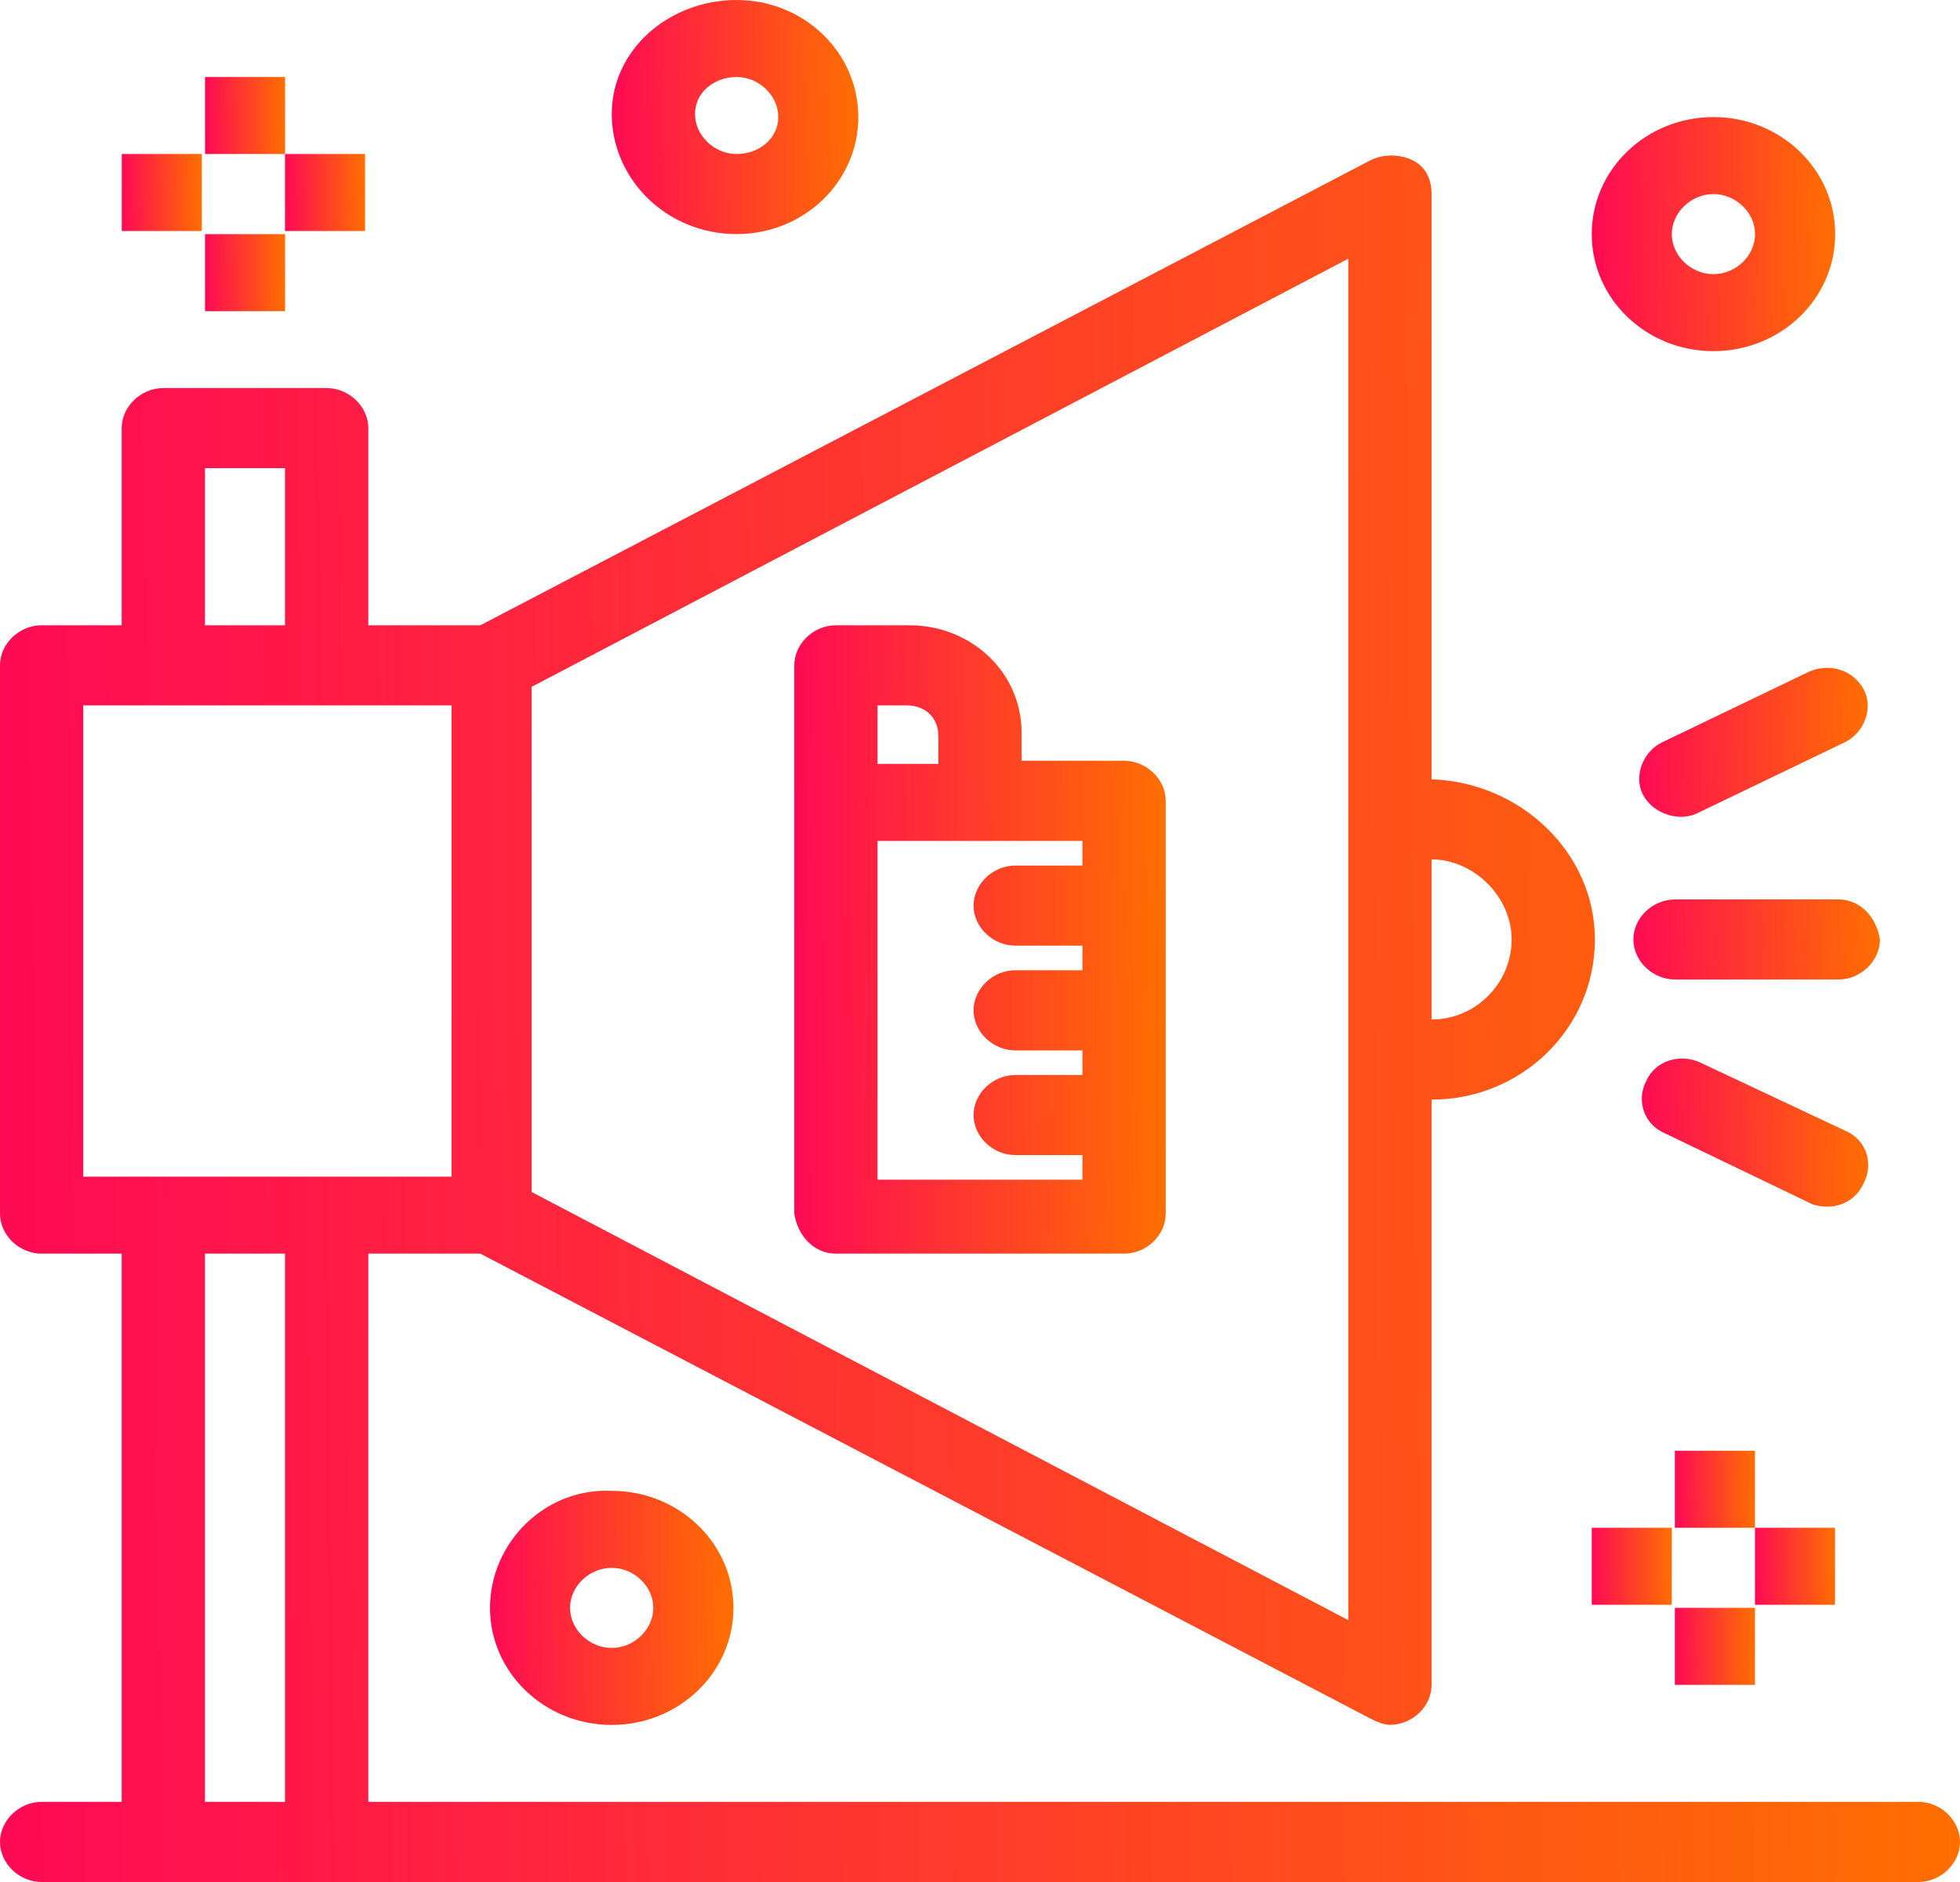
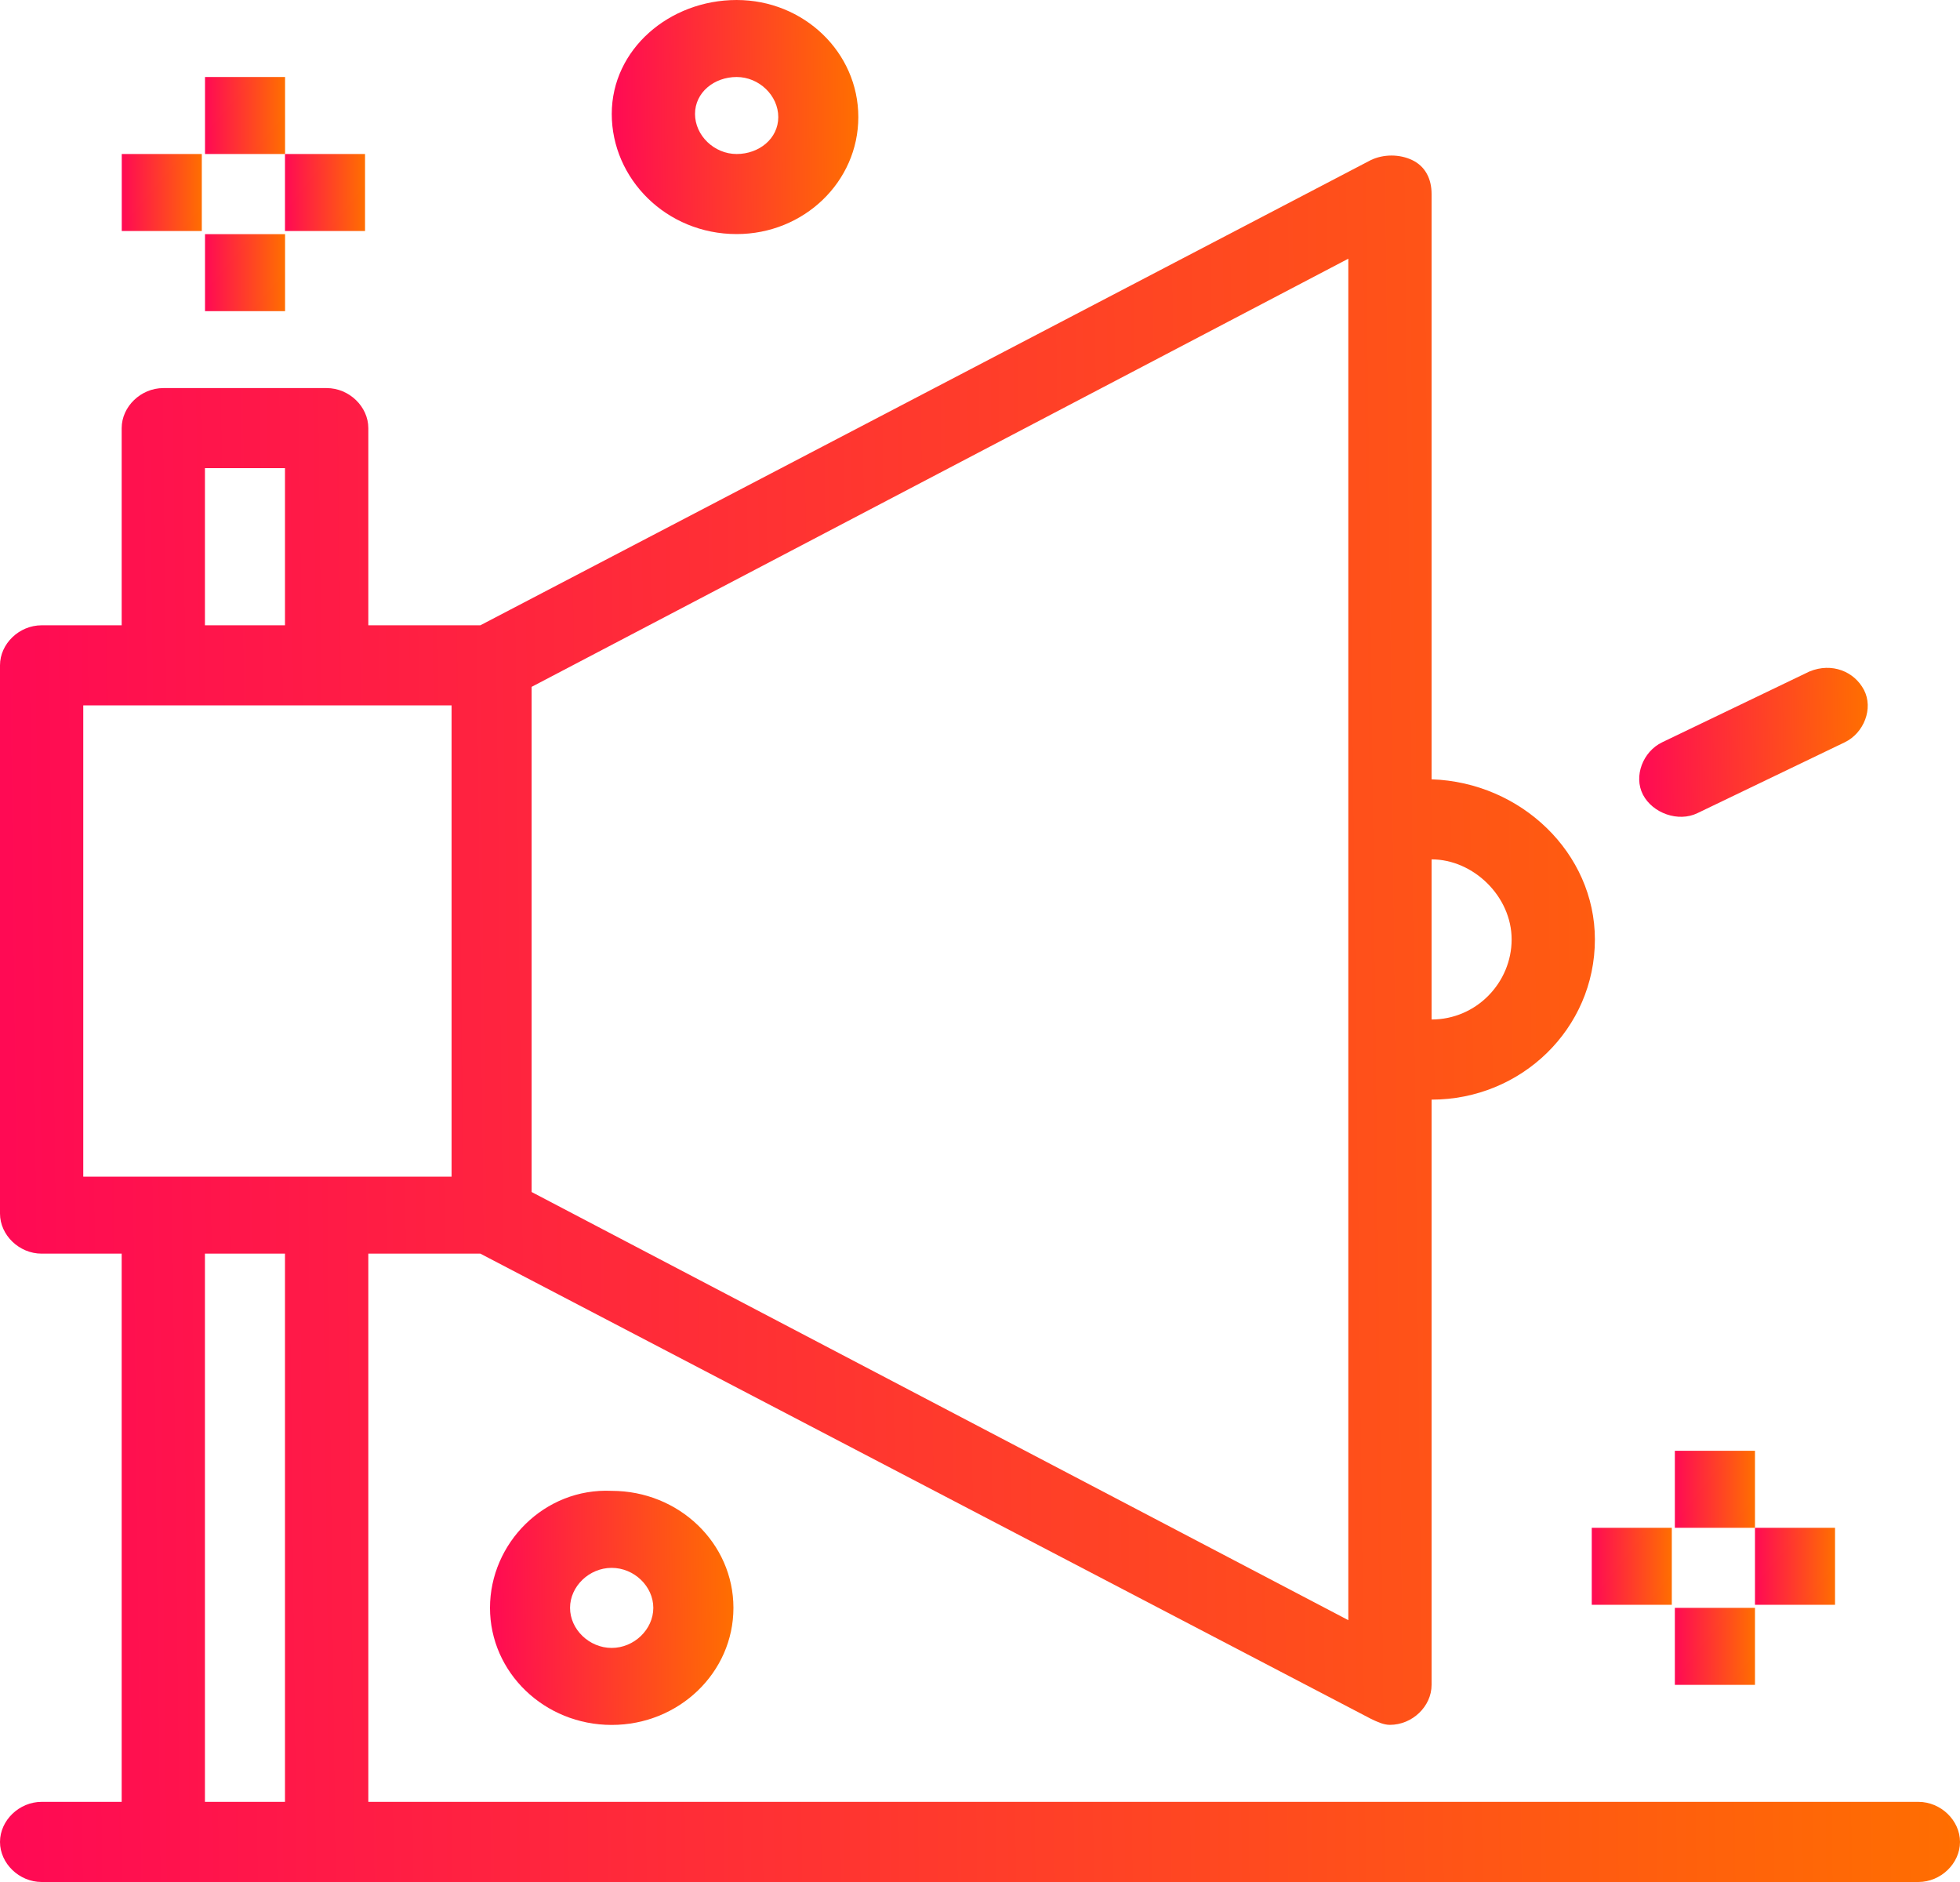
<svg xmlns="http://www.w3.org/2000/svg" width="25" height="24" viewBox="0 0 25 24" fill="none">
-   <path d="M23.448 11.47H21.365C21.079 11.47 20.834 11.705 20.834 11.98C20.834 12.255 21.079 12.491 21.365 12.491H23.448C23.734 12.491 23.979 12.255 23.979 11.98C23.938 11.705 23.734 11.47 23.448 11.47Z" fill="url(#paint0_linear_12498_3474)" />
  <path d="M23.08 8.563L21.201 9.466C20.956 9.584 20.834 9.898 20.956 10.134C21.079 10.37 21.406 10.488 21.65 10.37L23.53 9.466C23.775 9.348 23.898 9.034 23.775 8.798C23.652 8.563 23.366 8.445 23.08 8.563Z" fill="url(#paint1_linear_12498_3474)" />
-   <path d="M23.774 15.084C23.897 14.848 23.816 14.534 23.529 14.416L21.691 13.552C21.446 13.434 21.119 13.512 20.997 13.787C20.874 14.023 20.956 14.337 21.242 14.455L23.121 15.359C23.366 15.437 23.652 15.359 23.774 15.084Z" fill="url(#paint2_linear_12498_3474)" />
  <path d="M2.614 22.978V15.987H3.635V22.978H2.614ZM1.062 8.995C2.859 8.995 4.085 8.995 5.76 8.995V15.005C5.269 15.005 1.675 15.005 1.062 15.005C1.062 14.965 1.062 8.995 1.062 8.995ZM2.614 5.97H3.635V7.974H2.614V5.97ZM17.198 20.661L6.781 15.201V8.759L17.198 3.299C17.198 4.046 17.198 19.875 17.198 20.661ZM19.281 11.98C19.281 12.53 18.832 13.001 18.26 13.001V10.959C18.791 10.959 19.281 11.43 19.281 11.98ZM24.469 22.978H4.698V15.987H6.127L17.484 21.918C17.565 21.957 17.647 21.996 17.728 21.996C18.014 21.996 18.26 21.761 18.26 21.486V14.023C19.404 14.023 20.343 13.119 20.343 11.98C20.343 10.88 19.404 9.977 18.26 9.938V2.474C18.26 2.278 18.178 2.121 18.014 2.042C17.851 1.964 17.647 1.964 17.484 2.042L6.127 7.974H4.698V5.46C4.698 5.185 4.453 4.949 4.167 4.949H2.083C1.797 4.949 1.552 5.185 1.552 5.46V7.974H0.531C0.245 7.974 0 8.209 0 8.484V15.476C0 15.751 0.245 15.987 0.531 15.987H1.552V22.978H0.531C0.245 22.978 0 23.214 0 23.489C0 23.764 0.245 24 0.531 24C0.653 24 23.774 24 24.469 24C24.755 24 25 23.764 25 23.489C25 23.214 24.755 22.978 24.469 22.978Z" fill="url(#paint3_linear_12498_3474)" />
  <path d="M8.333 20.504C8.333 20.779 8.088 21.015 7.802 21.015C7.516 21.015 7.271 20.779 7.271 20.504C7.271 20.229 7.516 19.994 7.802 19.994C8.088 19.994 8.333 20.229 8.333 20.504ZM6.25 20.504C6.25 21.329 6.945 21.997 7.802 21.997C8.66 21.997 9.355 21.329 9.355 20.504C9.355 19.679 8.66 19.012 7.802 19.012C6.945 18.972 6.25 19.679 6.25 20.504Z" fill="url(#paint4_linear_12498_3474)" />
  <path d="M9.396 0.982C9.682 0.982 9.927 1.218 9.927 1.493C9.927 1.768 9.682 1.964 9.396 1.964C9.11 1.964 8.865 1.728 8.865 1.453C8.865 1.178 9.11 0.982 9.396 0.982ZM9.396 2.985C10.254 2.985 10.948 2.318 10.948 1.493C10.948 0.668 10.254 5.17368e-05 9.396 5.17368e-05C8.538 5.17368e-05 7.803 0.629 7.803 1.453C7.803 2.278 8.497 2.985 9.396 2.985Z" fill="url(#paint5_linear_12498_3474)" />
-   <path d="M21.855 2.475C22.141 2.475 22.386 2.711 22.386 2.986C22.386 3.261 22.141 3.496 21.855 3.496C21.569 3.496 21.324 3.261 21.324 2.986C21.324 2.711 21.569 2.475 21.855 2.475ZM21.855 4.478C22.713 4.478 23.408 3.811 23.408 2.986C23.408 2.161 22.713 1.493 21.855 1.493C20.997 1.493 20.303 2.161 20.303 2.986C20.303 3.811 20.997 4.478 21.855 4.478Z" fill="url(#paint6_linear_12498_3474)" />
  <path d="M2.615 0.982H3.636V1.964H2.615V0.982Z" fill="url(#paint7_linear_12498_3474)" />
  <path d="M2.615 2.986H3.636V3.968H2.615V2.986Z" fill="url(#paint8_linear_12498_3474)" />
  <path d="M3.635 1.964H4.656V2.946H3.635V1.964Z" fill="url(#paint9_linear_12498_3474)" />
  <path d="M1.553 1.964H2.574V2.946H1.553V1.964Z" fill="url(#paint10_linear_12498_3474)" />
  <path d="M21.363 18.501H22.385V19.483H21.363V18.501Z" fill="url(#paint11_linear_12498_3474)" />
  <path d="M21.363 20.504H22.385V21.486H21.363V20.504Z" fill="url(#paint12_linear_12498_3474)" />
  <path d="M22.385 19.483H23.406V20.465H22.385V19.483Z" fill="url(#paint13_linear_12498_3474)" />
  <path d="M20.303 19.483H21.324V20.465H20.303V19.483Z" fill="url(#paint14_linear_12498_3474)" />
-   <path d="M11.193 8.995H11.56C11.806 8.995 11.969 9.152 11.969 9.388V9.742H11.193V8.995ZM13.807 11.038H12.95C12.664 11.038 12.418 11.274 12.418 11.549C12.418 11.823 12.664 12.059 12.95 12.059H13.807V12.373H12.95C12.664 12.373 12.418 12.609 12.418 12.884C12.418 13.159 12.664 13.395 12.95 13.395H13.807V13.709H12.95C12.664 13.709 12.418 13.944 12.418 14.22C12.418 14.494 12.664 14.73 12.95 14.73H13.807V15.044H11.193V10.724C12.01 10.724 12.95 10.724 13.807 10.724V11.038ZM10.662 15.987H14.339C14.624 15.987 14.869 15.751 14.869 15.476V10.213C14.869 9.938 14.624 9.702 14.339 9.702H13.031V9.349C13.031 8.563 12.378 7.974 11.602 7.974H10.662C10.376 7.974 10.131 8.21 10.131 8.485C10.131 9.113 10.131 14.534 10.131 15.476C10.172 15.751 10.376 15.987 10.662 15.987Z" fill="url(#paint15_linear_12498_3474)" />
  <defs>
    <linearGradient id="paint0_linear_12498_3474" x1="20.834" y1="11.714" x2="23.98" y2="11.614" gradientUnits="userSpaceOnUse">
      <stop stop-color="#FF0A54" />
      <stop offset="1" stop-color="#FF6F00" />
    </linearGradient>
    <linearGradient id="paint1_linear_12498_3474" x1="20.908" y1="8.972" x2="23.826" y2="8.925" gradientUnits="userSpaceOnUse">
      <stop stop-color="#FF0A54" />
      <stop offset="1" stop-color="#FF6F00" />
    </linearGradient>
    <linearGradient id="paint2_linear_12498_3474" x1="20.941" y1="13.951" x2="23.833" y2="13.905" gradientUnits="userSpaceOnUse">
      <stop stop-color="#FF0A54" />
      <stop offset="1" stop-color="#FF6F00" />
    </linearGradient>
    <linearGradient id="paint3_linear_12498_3474" x1="-1.31988e-07" y1="7.258" x2="25.029" y2="6.965" gradientUnits="userSpaceOnUse">
      <stop stop-color="#FF0A54" />
      <stop offset="1" stop-color="#FF6F00" />
    </linearGradient>
    <linearGradient id="paint4_linear_12498_3474" x1="6.25" y1="19.726" x2="9.358" y2="19.692" gradientUnits="userSpaceOnUse">
      <stop stop-color="#FF0A54" />
      <stop offset="1" stop-color="#FF6F00" />
    </linearGradient>
    <linearGradient id="paint5_linear_12498_3474" x1="7.803" y1="0.715" x2="10.952" y2="0.681" gradientUnits="userSpaceOnUse">
      <stop stop-color="#FF0A54" />
      <stop offset="1" stop-color="#FF6F00" />
    </linearGradient>
    <linearGradient id="paint6_linear_12498_3474" x1="20.303" y1="2.208" x2="23.411" y2="2.175" gradientUnits="userSpaceOnUse">
      <stop stop-color="#FF0A54" />
      <stop offset="1" stop-color="#FF6F00" />
    </linearGradient>
    <linearGradient id="paint7_linear_12498_3474" x1="2.615" y1="1.217" x2="3.637" y2="1.206" gradientUnits="userSpaceOnUse">
      <stop stop-color="#FF0A54" />
      <stop offset="1" stop-color="#FF6F00" />
    </linearGradient>
    <linearGradient id="paint8_linear_12498_3474" x1="2.615" y1="3.221" x2="3.637" y2="3.21" gradientUnits="userSpaceOnUse">
      <stop stop-color="#FF0A54" />
      <stop offset="1" stop-color="#FF6F00" />
    </linearGradient>
    <linearGradient id="paint9_linear_12498_3474" x1="3.635" y1="2.2" x2="4.658" y2="2.189" gradientUnits="userSpaceOnUse">
      <stop stop-color="#FF0A54" />
      <stop offset="1" stop-color="#FF6F00" />
    </linearGradient>
    <linearGradient id="paint10_linear_12498_3474" x1="1.553" y1="2.2" x2="2.575" y2="2.189" gradientUnits="userSpaceOnUse">
      <stop stop-color="#FF0A54" />
      <stop offset="1" stop-color="#FF6F00" />
    </linearGradient>
    <linearGradient id="paint11_linear_12498_3474" x1="21.363" y1="18.736" x2="22.386" y2="18.725" gradientUnits="userSpaceOnUse">
      <stop stop-color="#FF0A54" />
      <stop offset="1" stop-color="#FF6F00" />
    </linearGradient>
    <linearGradient id="paint12_linear_12498_3474" x1="21.363" y1="20.739" x2="22.386" y2="20.728" gradientUnits="userSpaceOnUse">
      <stop stop-color="#FF0A54" />
      <stop offset="1" stop-color="#FF6F00" />
    </linearGradient>
    <linearGradient id="paint13_linear_12498_3474" x1="22.385" y1="19.718" x2="23.407" y2="19.707" gradientUnits="userSpaceOnUse">
      <stop stop-color="#FF0A54" />
      <stop offset="1" stop-color="#FF6F00" />
    </linearGradient>
    <linearGradient id="paint14_linear_12498_3474" x1="20.303" y1="19.718" x2="21.326" y2="19.707" gradientUnits="userSpaceOnUse">
      <stop stop-color="#FF0A54" />
      <stop offset="1" stop-color="#FF6F00" />
    </linearGradient>
    <linearGradient id="paint15_linear_12498_3474" x1="10.131" y1="9.894" x2="14.875" y2="9.865" gradientUnits="userSpaceOnUse">
      <stop stop-color="#FF0A54" />
      <stop offset="1" stop-color="#FF6F00" />
    </linearGradient>
  </defs>
</svg>